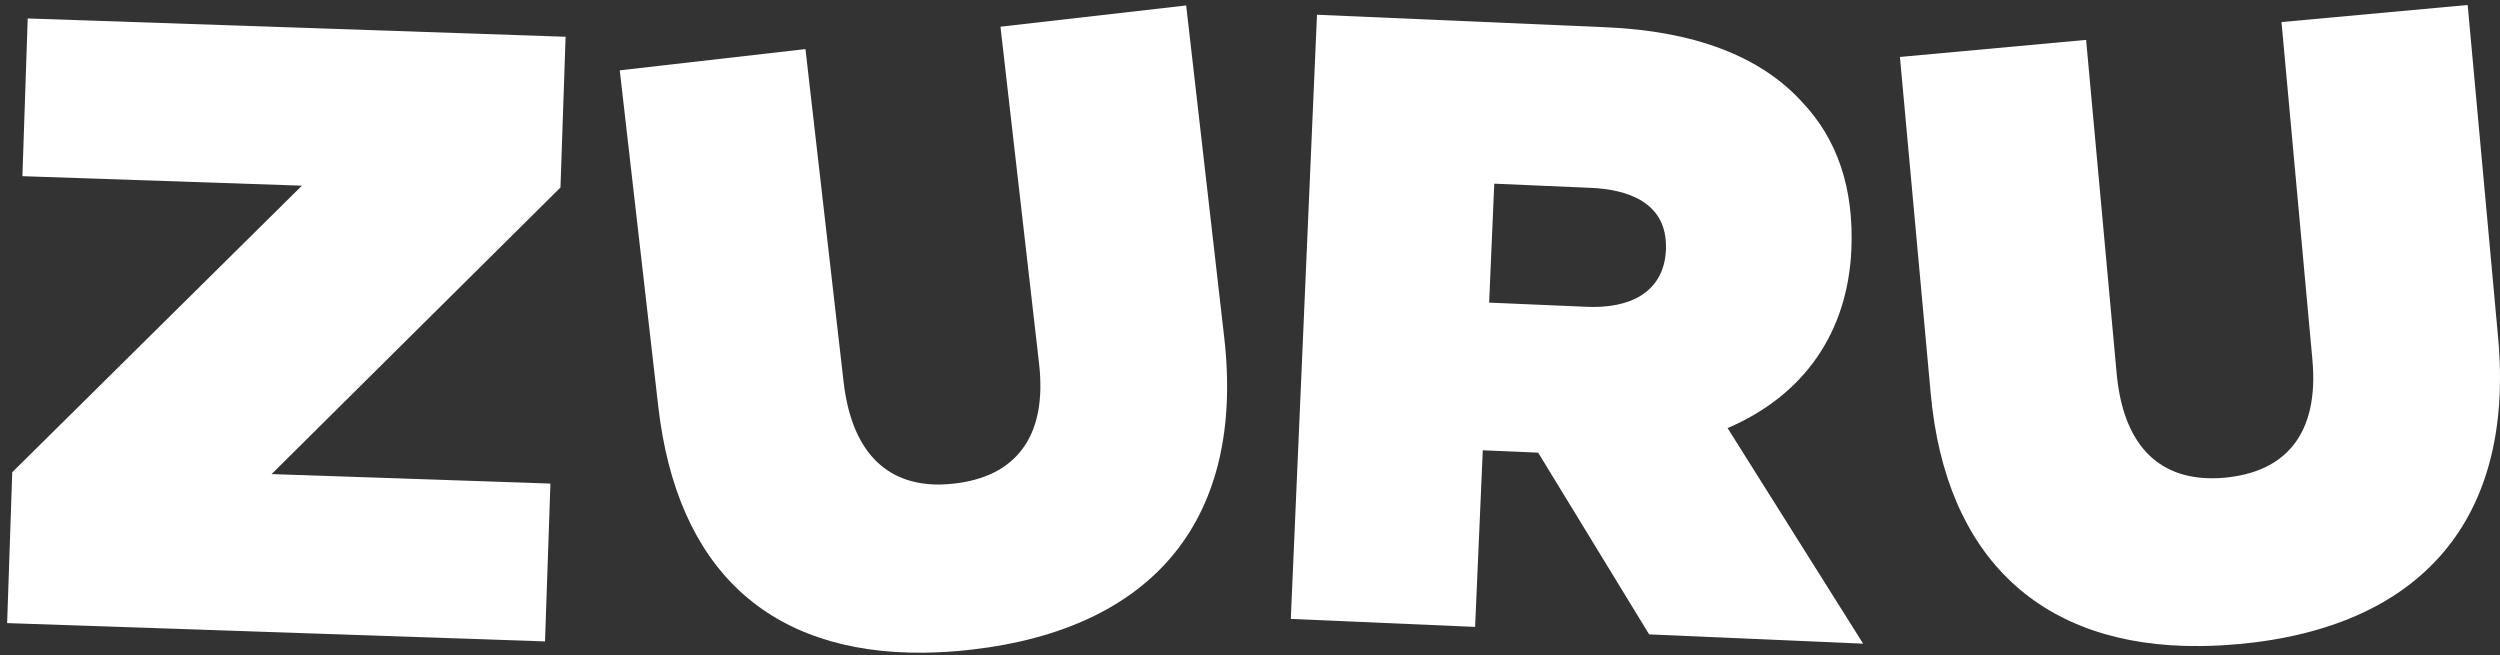
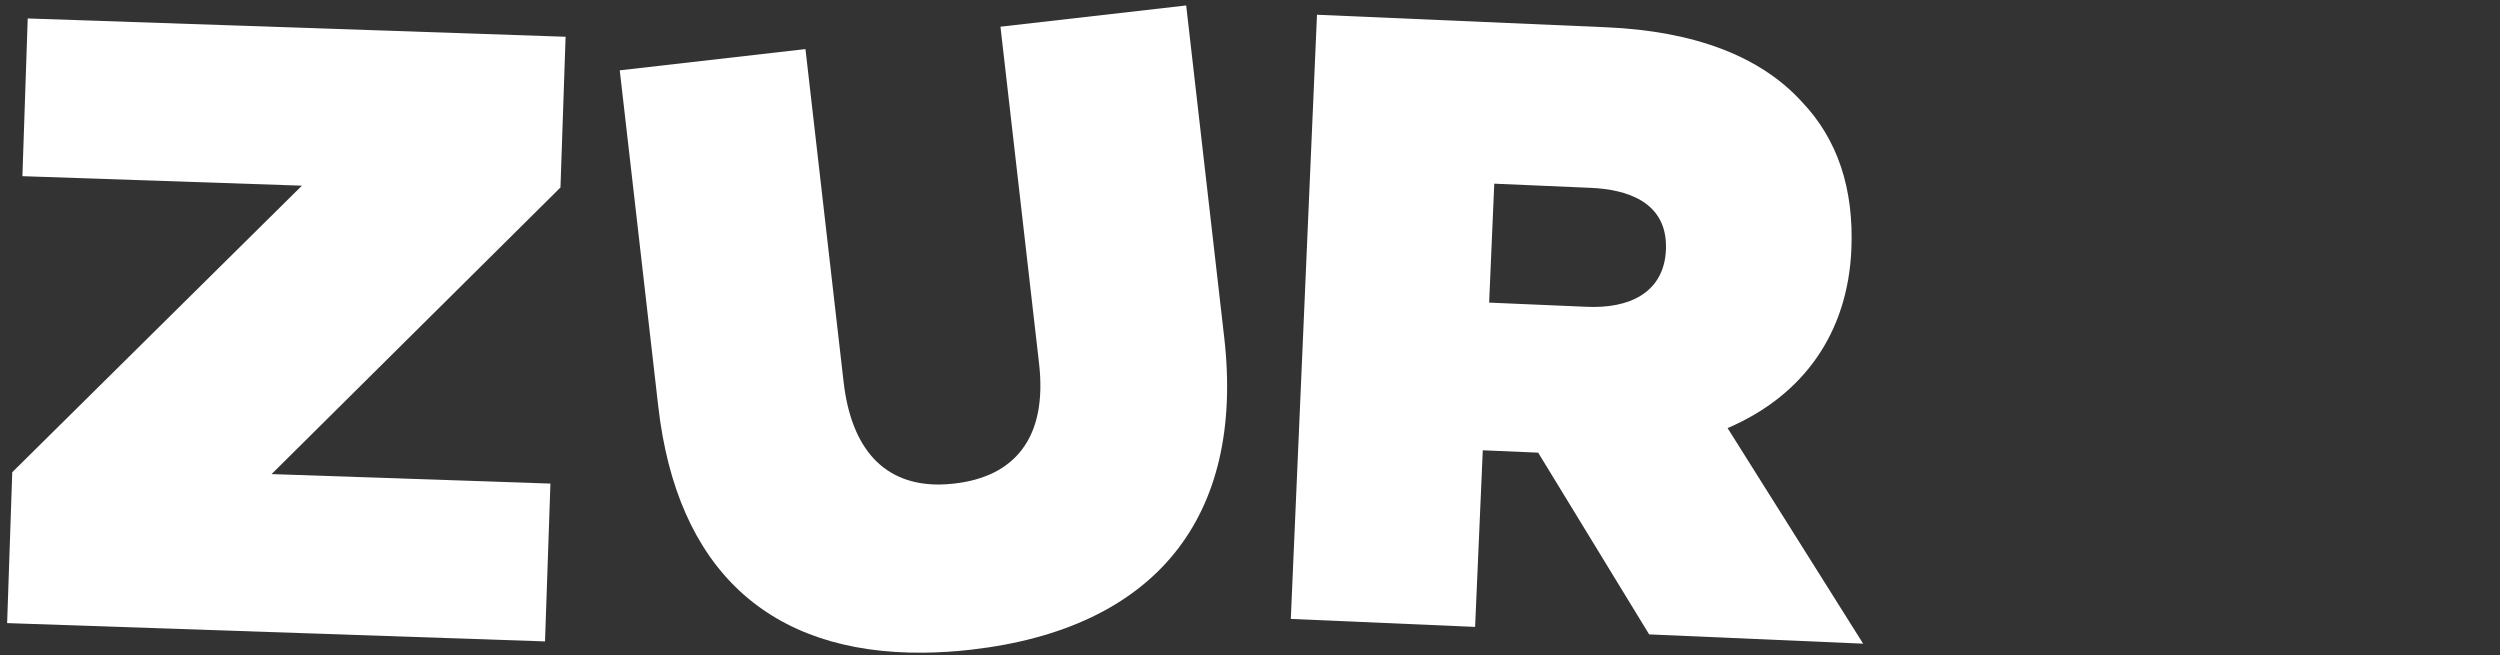
<svg xmlns="http://www.w3.org/2000/svg" width="290" height="76" viewBox="0 0 290 76" fill="none">
  <rect x="0" y="0" width="290" height="76" fill="#333333" stroke="none" />
-   <path d="M259.636 74.711C258.128 74.854 256.632 74.931 255.202 74.942C236.795 75.118 225.705 64.721 223.966 45.676L220.391 6.607L241.988 4.627L245.531 43.311C246.268 51.332 250.141 55.534 256.731 55.479C257.171 55.479 257.611 55.457 258.062 55.413C261.616 55.083 264.29 53.818 266.028 51.64C267.887 49.307 268.625 45.974 268.239 41.727L264.653 2.559L286.25 0.578L289.782 39.163C291.696 60.133 280.991 72.764 259.636 74.722" fill="white" />
  <path d="M184.876 35.609C190.014 35.587 193.061 33.243 193.248 28.985C193.49 23.363 188.638 21.966 184.513 21.79L173.334 21.306L172.74 35.103L184.017 35.587C184.314 35.598 184.601 35.609 184.887 35.609M216.144 74.667L191.301 73.589L178.428 52.508L172.003 52.233L171.112 72.72L149.734 71.795L152.771 1.711L186.295 3.163C196.582 3.603 204.251 6.541 209.059 11.855C213.14 16.157 215.066 21.845 214.758 28.953C214.34 38.569 209.257 45.863 200.4 49.659L216.133 74.678L216.144 74.667Z" fill="white" />
  <path d="M3.216 2.141L2.599 20.437L35.023 21.538L1.422 54.776L0.828 72.28L63.222 74.403L63.849 56.096L31.502 54.995L65.015 21.747L65.609 4.264L3.216 2.141Z" fill="white" />
  <path d="M137.596 0.633L116.054 3.097L120.532 42.177C121.016 46.413 120.356 49.769 118.551 52.145C116.868 54.368 114.216 55.699 110.674 56.095C110.101 56.161 109.551 56.194 109.001 56.205C102.609 56.26 98.758 52.145 97.856 44.29L93.433 5.694L71.891 8.158L76.358 47.139C78.514 65.997 89.164 75.888 107.153 75.712C108.924 75.69 110.784 75.58 112.676 75.36C133.987 72.918 144.407 60.056 142.008 39.13L137.596 0.633Z" fill="white" />
</svg>